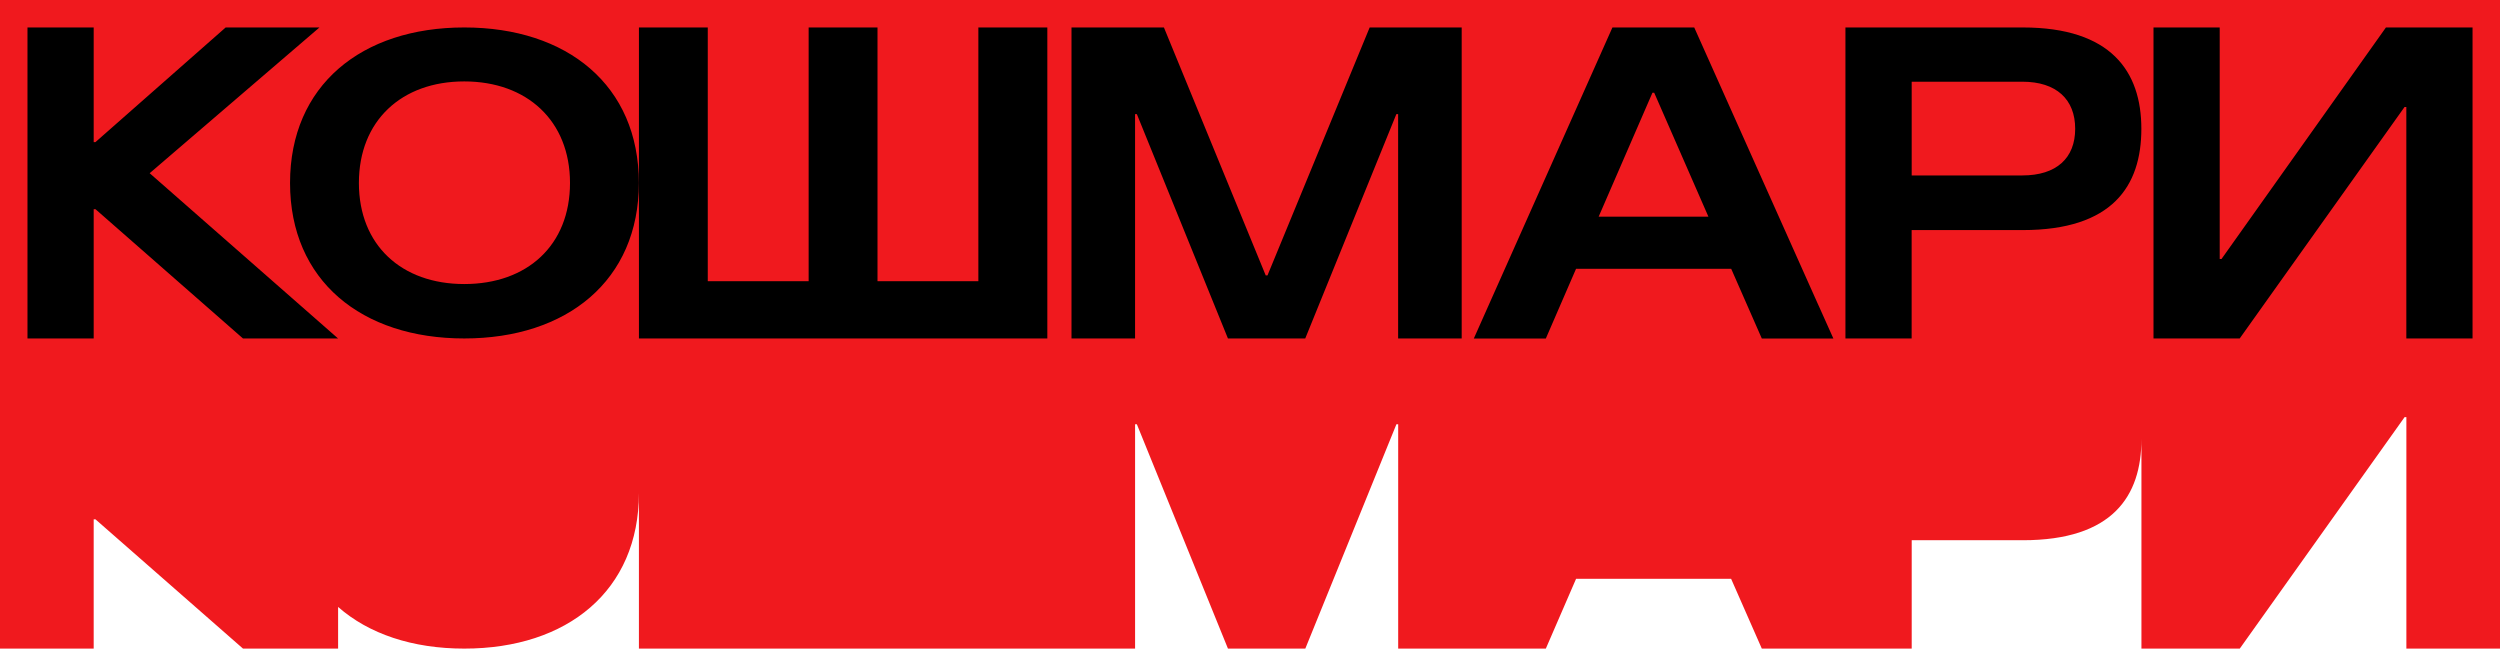
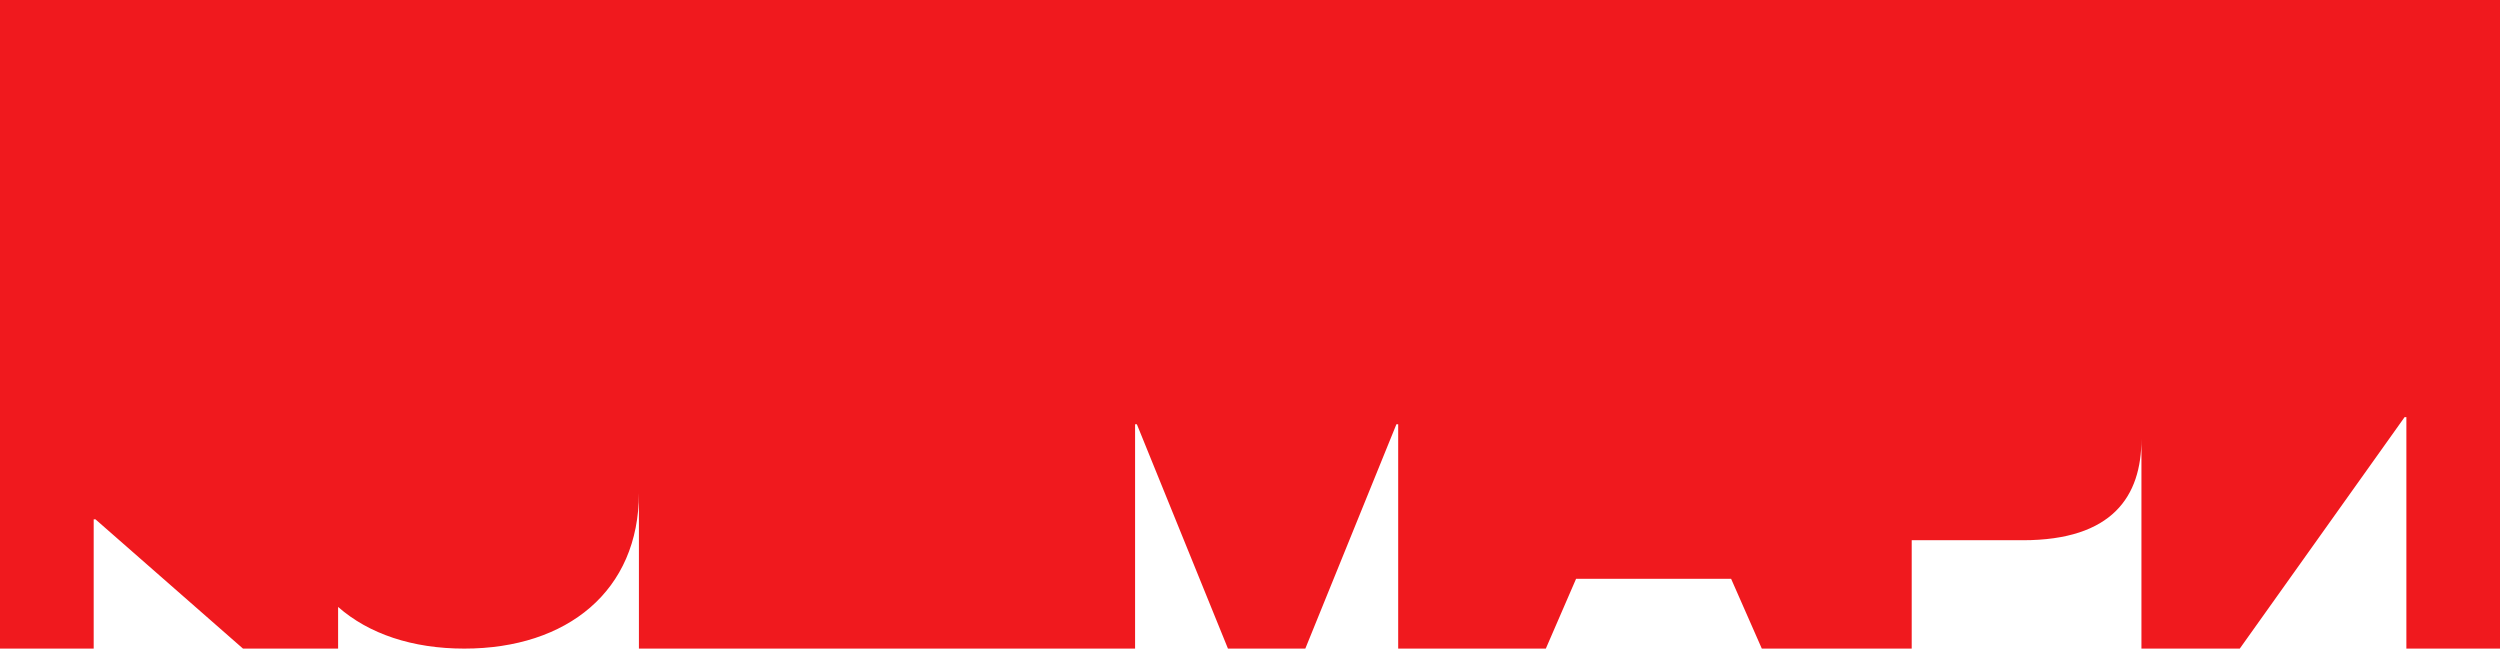
<svg xmlns="http://www.w3.org/2000/svg" width="120" height="32" viewBox="0 0 120 32" fill="none">
  <path d="M120 0V31.133H115.506V20.022H115.421L107.509 31.133H102.789V21.068C102.789 23.821 101.401 25.931 97.095 25.931H91.762V31.133H84.567L83.094 27.784H75.651L74.2 31.133H67.113V20.364H67.028L62.655 31.133H58.942L54.569 20.364H54.484V31.133H30.668V23.669C30.668 28.355 27.234 31.133 22.285 31.133C19.805 31.133 17.703 30.43 16.229 29.133V31.133H11.664L4.582 24.927H4.497V31.133H0V0H120Z" fill="#F0191E" />
-   <path fill-rule="evenodd" clip-rule="evenodd" d="M7.184 8.314L15.333 1.319H10.831L4.582 6.821H4.497V1.319H1.319V16.247H4.497V10.04H4.582L11.664 16.247H16.227L7.184 8.314ZM22.284 1.318C17.357 1.318 13.922 4.096 13.922 8.782C13.922 13.469 17.357 16.246 22.284 16.246C27.211 16.246 30.665 13.469 30.665 8.782C30.665 4.096 27.23 1.318 22.284 1.318ZM22.284 13.634C19.274 13.634 17.227 11.767 17.227 8.782C17.227 5.798 19.274 3.908 22.284 3.908C25.293 3.908 27.36 5.795 27.36 8.782C27.36 11.77 25.312 13.634 22.284 13.634ZM46.961 13.496V1.319H46.967H50.272V16.247H30.669V1.319H33.973V13.496H38.815V1.319H42.12V13.496H46.961ZM65.744 1.318L60.84 13.218H60.754L55.868 1.318H51.432V16.246H54.483V5.478H54.569L58.941 16.246H62.652L67.025 5.478H67.11V16.246H70.161V1.318H65.744ZM81.323 1.318L87.29 14.663L87.293 14.666L88.002 16.249H84.567L83.097 12.901H75.651L74.2 16.249H70.743L71.61 14.302L77.397 1.318H81.323ZM79.317 4.452L76.735 10.401H82.004L79.402 4.452H79.317ZM97.091 1.318H88.581V16.246H91.759V11.044H97.091C101.4 11.044 102.785 8.931 102.785 6.181C102.785 3.431 101.334 1.318 97.091 1.318ZM97.072 8.421H91.761V3.922H97.072C98.713 3.922 99.609 4.775 99.609 6.181C99.609 7.588 98.713 8.421 97.072 8.421ZM106.632 12.432L114.524 1.319H118.682V16.246H115.504V5.136H115.418L107.506 16.246H103.368V1.319H106.546V12.432H106.632Z" fill="black" />
</svg>